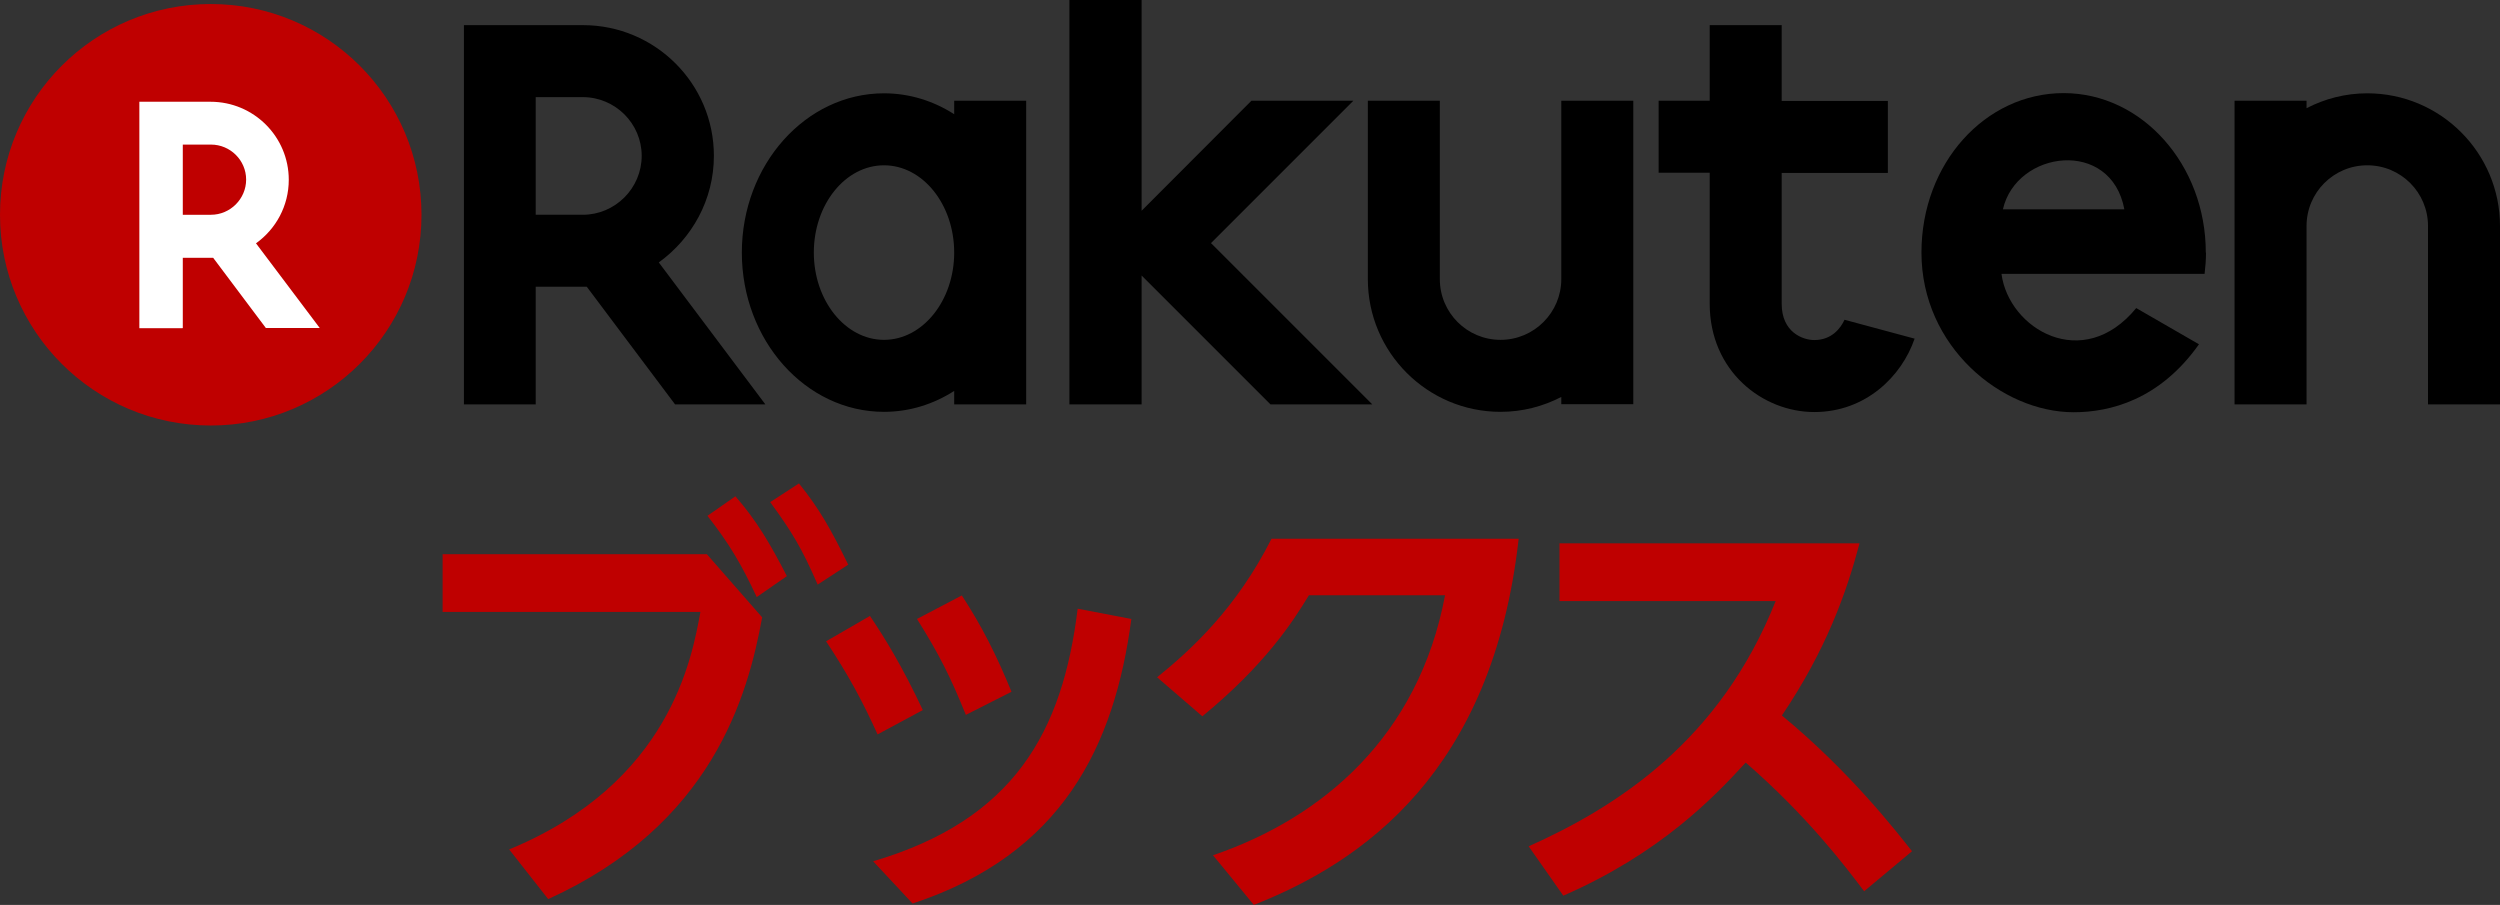
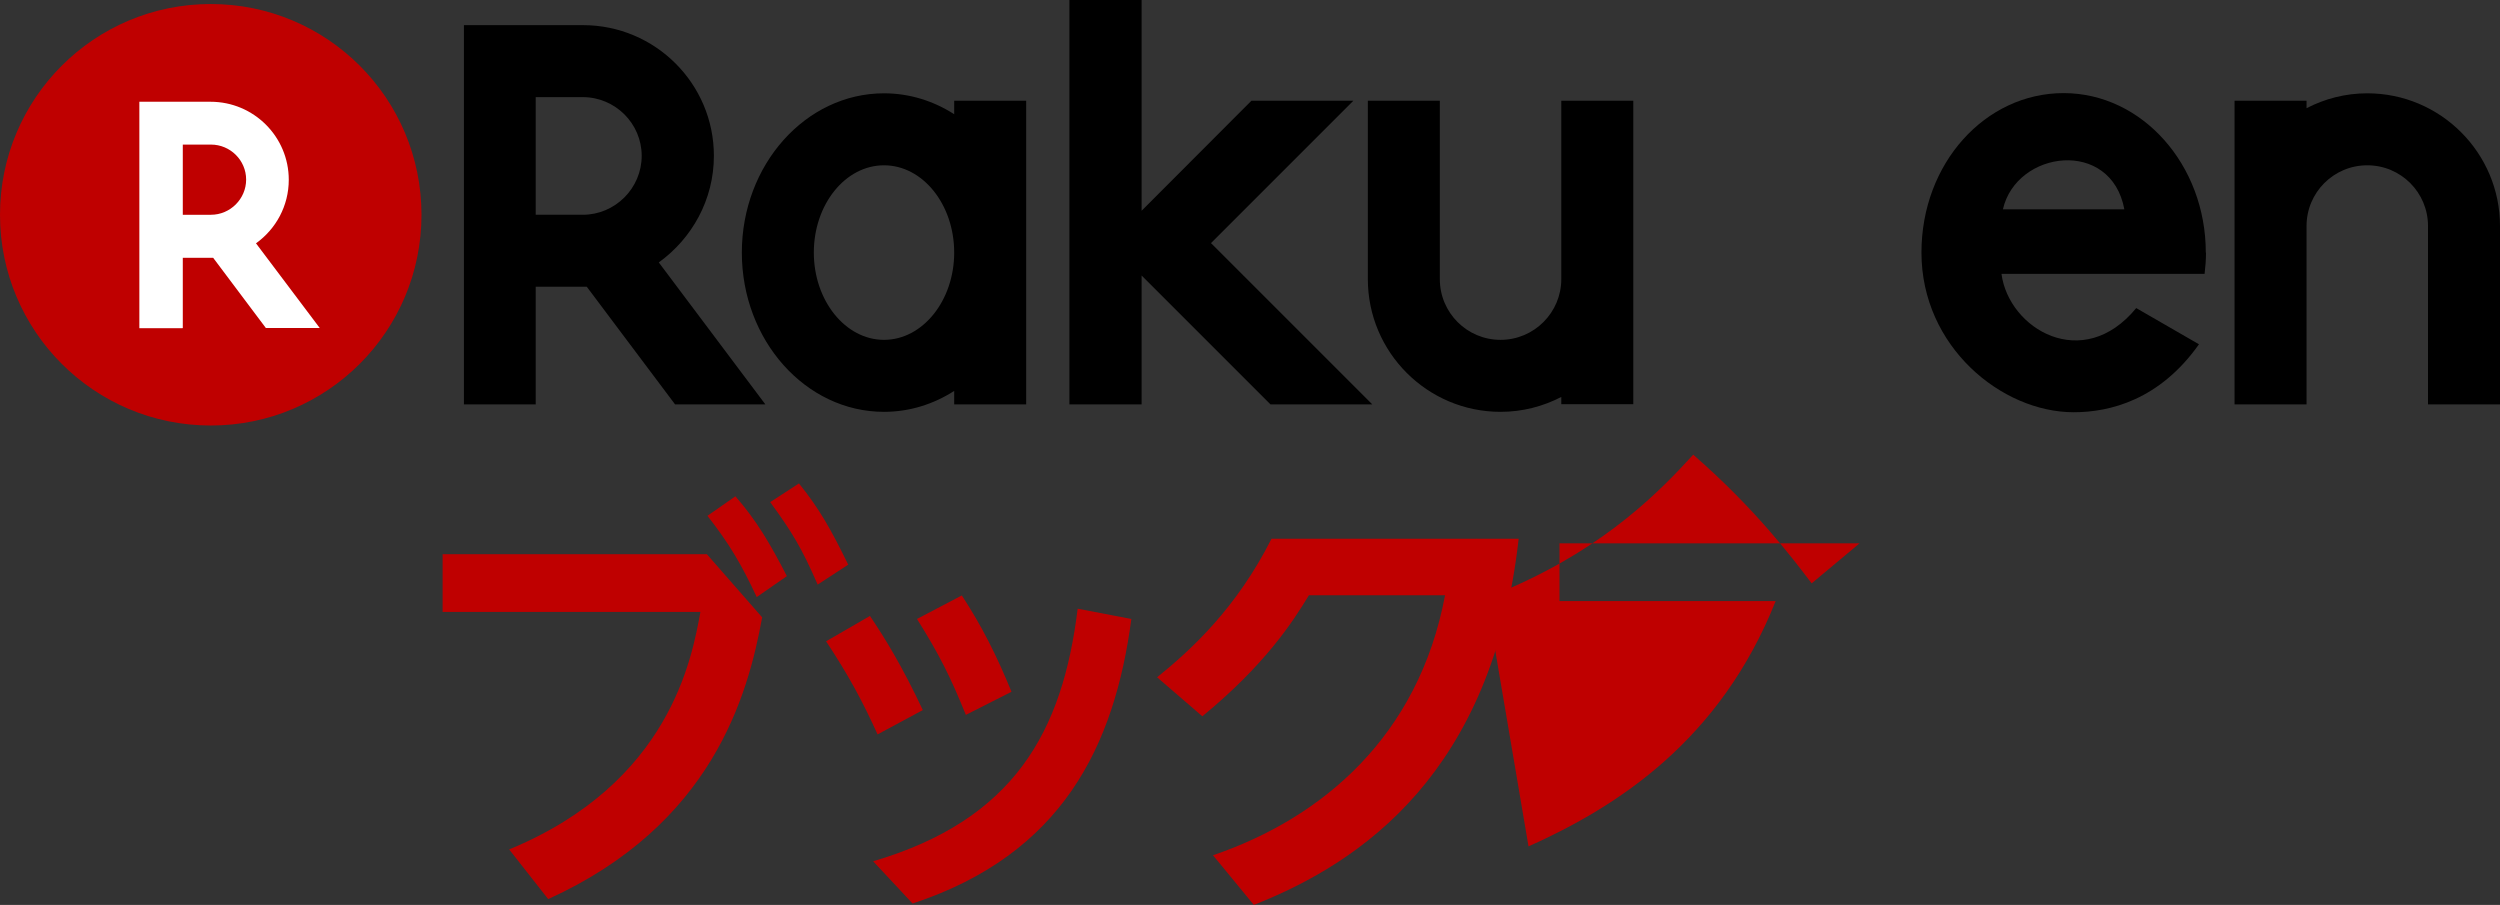
<svg xmlns="http://www.w3.org/2000/svg" id="_イヤー_1" viewBox="0 0 124.32 45">
  <rect x="0" y="0" width="124.32" height="45" fill="#333333" stroke="none" />
  <defs>
    <style>.cls-1{fill:none;}.cls-2{fill:#fff;}.cls-3{fill:#bf0000;}</style>
  </defs>
  <rect class="cls-1" y=".2" width="124.32" height="44.8" />
  <g>
    <g>
      <g>
        <path class="cls-3" d="M20.96,10.68c0,5.79-4.69,10.48-10.48,10.48S0,16.47,0,10.68,4.69,.2,10.48,.2s10.48,4.69,10.48,10.48Z" />
        <path class="cls-2" d="M9.09,16.31v-3.49h1.51l2.62,3.49h2.68l-3.17-4.21c.99-.71,1.63-1.86,1.63-3.16,0-2.14-1.74-3.88-3.89-3.88h-3.54v11.26h2.14Zm0-9.12h1.4c.96,0,1.75,.78,1.75,1.74s-.79,1.75-1.75,1.75h-1.4v-3.49Z" />
      </g>
-       <path d="M91.72,15.91c-.19,.41-.63,1-1.5,1-.56,0-1.62-.38-1.62-1.8v-6.51h5.28v-3.58h-5.28V1.25h-3.58v3.76h-2.54v3.58h2.54v6.51c0,3.37,2.64,5.39,5.2,5.39s4.35-1.78,4.99-3.65l-3.49-.94Z" />
      <path d="M47.45,5.01v.67c-1.03-.66-2.22-1.04-3.49-1.04-3.9,0-7.07,3.56-7.07,7.92s3.17,7.92,7.07,7.92c1.27,0,2.46-.38,3.49-1.04v.67h3.58V5.01h-3.58Zm-3.49,11.89c-1.92,0-3.49-1.95-3.49-4.34s1.56-4.34,3.49-4.34,3.49,1.95,3.49,4.34-1.57,4.34-3.49,4.34Z" />
      <path d="M77.64,5.01V13.88c0,1.66-1.35,3.02-3.02,3.02s-3.02-1.35-3.02-3.02V5.01h-3.58V13.88c0,3.64,2.96,6.6,6.6,6.6,1.09,0,2.11-.27,3.02-.74v.36h3.58V5.01h-3.58Z" />
      <path d="M117.72,4.64c-1.09,0-2.11,.27-3.02,.74v-.37h-3.58v15.1h3.58V11.24c0-1.67,1.35-3.02,3.02-3.02s3.02,1.35,3.02,3.02v8.87h3.58V11.24c0-3.64-2.96-6.6-6.6-6.6Z" />
      <path d="M109.69,12.56c0-4.37-3.17-7.93-7.07-7.93s-7.07,3.49-7.07,7.93c0,4.68,3.99,7.94,7.57,7.94,1.81,0,4.28-.62,6.23-3.38l-3.12-1.8c-2.65,3.23-6.34,1.04-6.7-1.7h10.1c.04-.35,.07-.7,.07-1.05Zm-4.05-2.15h-6.04c.67-2.94,5.38-3.55,6.04,0Z" />
      <polygon points="60.22 12.09 67.3 5.01 62.23 5.01 56.77 10.48 56.77 0 53.18 0 53.18 20.11 56.77 20.11 56.77 13.7 63.18 20.11 68.24 20.11 60.22 12.09" />
      <path d="M26.64,20.11v-5.85h2.54l4.39,5.85h4.49l-5.3-7.06c1.65-1.19,2.74-3.12,2.74-5.3,0-3.59-2.92-6.5-6.51-6.5h-5.92V20.11h3.58Zm0-15.28h2.34c1.61,0,2.93,1.31,2.93,2.92s-1.32,2.93-2.93,2.93h-2.34V4.83Z" />
    </g>
    <g>
      <path class="cls-3" d="M35.16,27.57l2.74,3.13c-.71,3.91-2.49,10.31-10.64,14.01l-1.94-2.47c8.01-3.31,9.09-9.53,9.51-11.81h-12.82v-2.87h13.15Zm1.41-2.89c1.06,1.21,1.74,2.38,2.56,3.97l-1.5,1.04c-.77-1.65-1.39-2.69-2.45-4.04l1.39-.97Zm3.16-.64c1.02,1.26,1.61,2.32,2.45,4.04l-1.52,.99c-.77-1.77-1.26-2.6-2.36-4.1l1.43-.93Z" />
      <path class="cls-3" d="M43.26,30.63c.73,1.08,1.59,2.47,2.63,4.68l-2.25,1.21c-.73-1.61-1.41-2.89-2.56-4.63l2.18-1.26Zm13,.15c-.84,6.33-3.44,11.7-10.88,14.15l-1.96-2.1c7.02-2.07,9.42-6.44,10.17-12.56l2.67,.51Zm-8.43-1.17c.99,1.52,1.72,2.96,2.47,4.79l-2.27,1.15c-.77-1.9-1.32-3-2.43-4.77l2.23-1.17Z" />
      <path class="cls-3" d="M60.32,42.53c5.43-1.85,10.22-5.91,11.54-12.93h-6.77c-.79,1.3-2.16,3.44-5.3,6.02l-2.25-1.94c1.7-1.37,3.95-3.44,5.69-6.89h12.29c-1.3,11.63-7.79,16.09-13.17,18.21l-2.03-2.47Z" />
-       <path class="cls-3" d="M76.01,42.09c4.44-1.99,9.53-5.27,12.29-12.2h-10.75v-2.87h14.92c-.64,2.43-1.66,5.3-3.86,8.56,3.42,2.82,5.74,5.83,6.47,6.75l-2.38,1.99c-.97-1.28-2.82-3.73-5.89-6.4-1.59,1.74-4.26,4.52-9.07,6.62l-1.72-2.45Z" />
+       <path class="cls-3" d="M76.01,42.09c4.44-1.99,9.53-5.27,12.29-12.2h-10.75v-2.87h14.92l-2.38,1.99c-.97-1.28-2.82-3.73-5.89-6.4-1.59,1.74-4.26,4.52-9.07,6.62l-1.72-2.45Z" />
    </g>
  </g>
</svg>